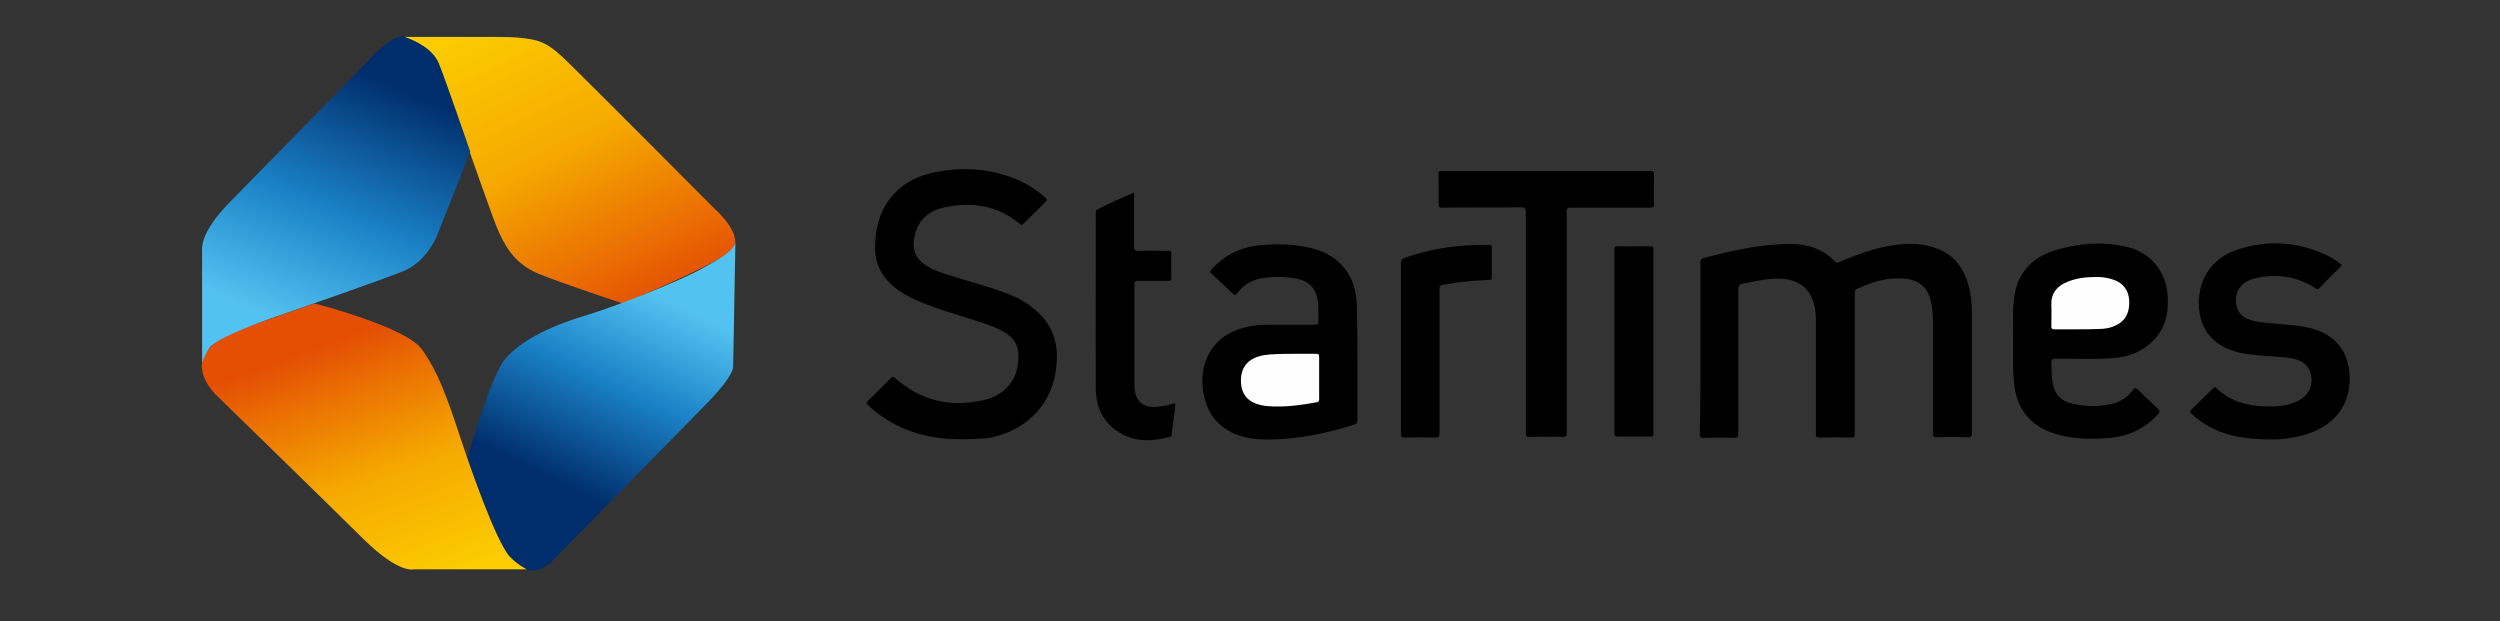
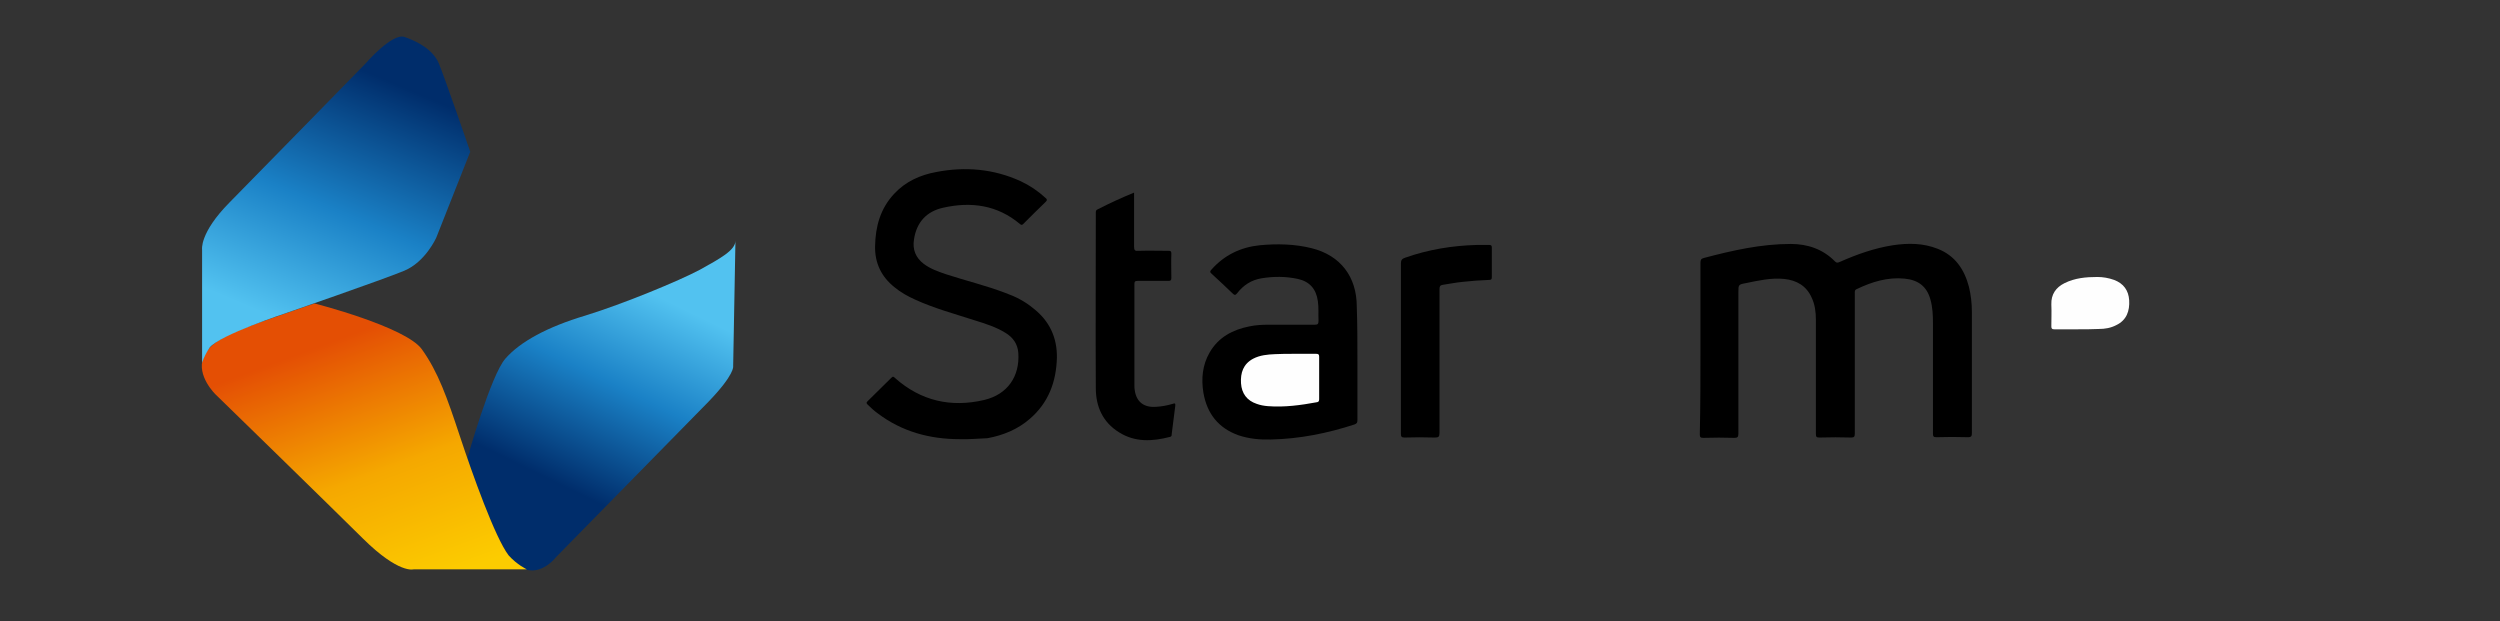
<svg xmlns="http://www.w3.org/2000/svg" version="1.1" id="Layer_1" x="0px" y="0px" viewBox="0 0 764.5 190" style="enable-background:new 0 0 764.5 190;" xml:space="preserve">
  <rect x="0" y="0" width="764.5" height="190" fill="#333333" stroke="none" />
  <style type="text/css">
	.st0{fill:#FEFEFE;}
	.st1{fill:url(#SVGID_1_);}
	.st2{fill:url(#SVGID_00000031208602750797244000000015721205936799447198_);}
	.st3{fill:url(#SVGID_00000094577137495662861640000006461877631272730291_);}
	.st4{fill:url(#SVGID_00000052801256725988175290000011270271612990396837_);}
</style>
  <path d="M520,106.4c0-8.7,0-17.4,0-26.1c0-0.8,0.2-1.2,1-1.4c8.7-2.3,17.5-4.3,26.6-4.3c5.2,0,9.9,1.6,13.6,5.4  c0.5,0.5,0.9,0.3,1.4,0.1c5.2-2.3,10.5-4.2,16.2-5.1c4.7-0.7,9.3-0.7,13.8,1.1c5.3,2.1,8.1,6.3,9.5,11.6c0.6,2.5,0.9,5,0.9,7.6  c0,12.4,0,24.7,0,37.1c0,0.9-0.1,1.3-1.2,1.3c-3.2-0.1-6.4-0.1-9.6,0c-0.9,0-1.1-0.2-1.1-1.1c0-11.2,0-22.5,0-33.7  c0-2.5-0.1-5-0.8-7.4c-1.1-3.9-3.7-5.9-7.9-6.3c-5.2-0.5-10,1-14.6,3.2c-0.7,0.3-0.6,0.8-0.6,1.3c0,9.5,0,19,0,28.6  c0,4.8,0,9.5,0,14.3c0,0.9-0.2,1.2-1.1,1.2c-3.2-0.1-6.5-0.1-9.7,0c-0.9,0-1.1-0.2-1.1-1.1c0-11.6,0-23.3,0-34.9  c0-2.4-0.3-4.7-1.3-6.8c-1.6-3.6-4.6-5.3-8.4-5.7c-4-0.4-7.9,0.5-11.8,1.3c-2.2,0.4-2.2,0.5-2.2,2.8c0,14.4,0,28.8,0,43.2  c0,1.1-0.3,1.3-1.3,1.3c-3.1-0.1-6.3-0.1-9.4,0c-0.9,0-1.1-0.2-1.1-1.1C520,123.8,520,115.1,520,106.4z" />
  <path d="M293.5,134.3c-9.2,0-17.7-2.3-25.1-7.9c-1.1-0.8-2.1-1.7-3.1-2.7c-0.4-0.4-0.4-0.6,0-1c2.4-2.4,4.9-4.8,7.3-7.2  c0.5-0.5,0.7-0.3,1.1,0.1c7.9,7,17.1,9.1,27.3,6.7c7.1-1.7,10.9-7.2,10.4-14.4c-0.2-2.7-1.6-4.7-3.9-6.1c-2.9-1.8-6.1-2.8-9.3-3.8  c-6.2-2-12.5-3.7-18.4-6.4c-2.2-1-4.4-2.2-6.3-3.8c-4-3.2-6-7.4-5.9-12.5c0.1-6,1.6-11.5,5.8-16c3.5-3.8,8-5.8,12.9-6.7  c8.8-1.7,17.5-1,25.8,2.8c2.8,1.3,5.3,3,7.6,5.1c0.5,0.4,0.6,0.7,0.1,1.2c-2.3,2.2-4.6,4.5-6.9,6.8c-0.4,0.4-0.6,0.3-1,0  c-6.9-5.8-14.9-6.9-23.4-5c-5.1,1.1-8.2,4.4-9,9.7c-0.5,3.1,0.5,5.6,3,7.5c2,1.5,4.3,2.3,6.6,3.1c6.1,2,12.4,3.5,18.4,5.8  c3.1,1.1,6,2.6,8.5,4.7c4.9,3.8,7.3,8.9,7.2,15.1c-0.2,7.4-2.6,13.8-8.3,18.7c-3.7,3.2-8.1,5-12.9,5.9  C299.1,134.1,296.4,134.4,293.5,134.3z" />
  <path d="M415.1,110.4c0,6,0,12,0,18c0,0.8-0.1,1.1-0.9,1.4c-8.3,2.7-16.7,4.4-25.5,4.6c-3.4,0.1-6.7-0.2-10-1.3  c-6.1-2.2-9.6-6.6-10.7-13c-0.7-4.3-0.3-8.5,1.9-12.3c2.7-4.7,7.1-7,12.2-8c1.9-0.4,3.8-0.5,5.7-0.5c4.8,0,9.5,0,14.3,0  c0.9,0,1.1-0.3,1.1-1.2c-0.1-2,0.1-4-0.2-6c-0.5-3.7-2.5-6-6.1-6.8c-3.7-0.8-7.4-0.8-11.1-0.2c-3.1,0.5-5.6,2.1-7.5,4.6  c-0.5,0.6-0.8,0.6-1.3,0.1c-2.1-2-4.3-4.1-6.5-6.1c-0.6-0.5-0.5-0.8,0-1.3c3.9-4.4,8.9-6.8,14.7-7.4c5.3-0.5,10.7-0.4,15.9,0.9  c8.8,2.2,13.8,8.7,13.8,17.9C415.1,99.3,415.1,104.8,415.1,110.4z" />
-   <path d="M615.6,104.6c0.1-4.2-0.2-8.2,0.2-12.3c0.6-8.1,4.9-13.3,12.5-15.7c7.3-2.3,14.7-2.8,22.1-1.1c7.3,1.7,12,7.5,12.5,15.1  c0.3,5.2-0.7,9.8-4.5,13.6c-3.4,3.5-7.7,5-12.4,5.3c-5.8,0.5-11.6,0.1-17.4,0.2c-1,0-1.3,0.2-1.3,1.2c0.1,2.2,0,4.4,0.5,6.6  c0.6,3,2.3,5,5.4,5.8c4.3,1.1,8.7,1.2,13,0.1c2.5-0.6,4.6-2.2,6.1-4.2c0.5-0.7,0.8-0.6,1.4-0.1c2,2,4.1,3.9,6.2,5.9  c0.6,0.6,0.7,0.9,0.1,1.6c-4,4.4-9,6.8-14.9,7.3c-5.6,0.5-11.1,0.4-16.5-1.2c-7.7-2.3-12.1-7.8-12.7-15.8  C615.4,112.9,615.7,108.7,615.6,104.6z" />
-   <path d="M479.1,98.4c0,11.3,0,22.6,0,34c0,1-0.2,1.2-1.2,1.2c-3.4-0.1-6.8-0.1-10.1,0c-1.1,0-1.2-0.3-1.2-1.3c0-22.5,0-45,0-67.5  c0-1.2-0.3-1.4-1.4-1.4c-8.1,0.1-16.1,0-24.2,0.1c-0.9,0-1.1-0.2-1.1-1.1c0.1-3.1,0-6.1,0-9.2c0-0.7,0.1-0.9,0.9-0.9  c21.4,0,42.7,0,64.1,0c0.7,0,0.9,0.2,0.9,0.9c0,3.1-0.1,6.1,0,9.2c0,0.9-0.3,1.1-1.2,1.1c-8.1,0-16.2,0-24.3,0  c-0.9,0-1.2,0.2-1.2,1.2C479.1,75.9,479.1,87.2,479.1,98.4z" />
-   <path d="M694.8,134.4c-7-0.1-12.6-0.7-17.8-3.2c-2.5-1.2-4.8-2.8-6.9-4.7c-0.4-0.4-0.5-0.6-0.1-1.1c2.3-2.2,4.5-4.5,6.8-6.7  c0.4-0.4,0.6-0.4,1,0c4.2,4,9.3,5.4,14.9,5.6c3.2,0.1,6.4-0.1,9.4-1.4c3.4-1.5,5.1-4.1,4.7-7.6c-0.3-2.8-2-4.7-5-5.5  c-2.7-0.7-5.6-0.7-8.3-0.9c-4-0.4-8-0.5-11.7-2c-5.9-2.3-9.1-7-9.4-13.4c-0.3-9,4.8-14.9,11.9-17.2c9.8-3.2,19.4-2.3,28.5,2.4  c0.9,0.5,1.8,1.2,2.7,1.8c0.6,0.4,0.7,0.6,0.1,1.2c-2.1,2.1-4.3,4.2-6.3,6.4c-0.5,0.5-0.7,0.4-1.2,0.1c-5.7-3.8-12-4.6-18.5-3.1  c-4.4,1-6.5,4.4-5.7,8.3c0.4,2,1.6,3.3,3.4,4.1c2.5,1.1,5.2,1.1,7.8,1.4c4.3,0.5,8.6,0.5,12.7,1.8c7.7,2.5,11,8.3,10.7,16.2  c-0.4,8.5-6,13.9-14.2,16.2C700.7,134.1,697.1,134.4,694.8,134.4z" />
  <path d="M346.8,58.9c0,5.6,0,11.1,0,16.5c0,1.2,0.3,1.4,1.4,1.3c3-0.1,6.1,0,9.1,0c0.7,0,0.9,0.1,0.9,0.9c-0.1,2.5,0,4.9,0,7.4  c0,0.7-0.2,0.9-0.9,0.9c-3.1,0-6.3,0-9.4,0c-0.8,0-1,0.2-1,1c0,10.3,0,20.6,0,30.9c0,0.5,0,1,0.1,1.5c0.5,3.6,2.8,5.4,6.6,5.1  c1.7-0.1,3.3-0.4,5-0.9c0.6-0.2,0.9-0.3,0.8,0.6c-0.4,2.9-0.7,5.8-1.1,8.7c0,0.3,0,0.7-0.5,0.8c-5.4,1.4-10.7,1.7-15.6-1.4  c-5-3.1-7.1-7.9-7.1-13.5c-0.1-17.8,0-35.6,0-53.4c0-0.5-0.1-1,0.6-1.3C339.2,62.2,342.9,60.5,346.8,58.9z" />
  <path d="M428.4,106.4c0-8.6,0-17.3,0-25.9c0-1,0.4-1.4,1.3-1.7c7.1-2.5,14.4-3.7,22-3.9c1.2,0,2.4,0,3.7,0c0.6,0,0.8,0.2,0.8,0.8  c0,3,0,6.1,0,9.1c0,0.7-0.3,0.8-0.9,0.8c-2.7,0.1-5.4,0.3-8.1,0.6c-2,0.2-4,0.6-6,0.9c-0.8,0.1-1,0.5-1,1.3c0,14.7,0,29.3,0,44  c0,1.2-0.3,1.4-1.5,1.4c-3.1-0.1-6.1-0.1-9.2,0c-0.9,0-1.1-0.3-1.1-1.1C428.4,123.9,428.4,115.1,428.4,106.4z" />
-   <path d="M493.7,104.4c0-9.3,0-18.6,0-28c0-0.9,0.2-1.2,1.1-1.1c3.3,0.1,6.6,0,9.9,0c0.7,0,0.9,0.2,0.9,0.9c0,18.8,0,37.7,0,56.5  c0,0.7-0.2,0.8-0.8,0.8c-3.4,0-6.8,0-10.1,0c-0.9,0-1-0.3-1-1.1C493.7,123.2,493.7,113.8,493.7,104.4z" />
  <path class="st0" d="M395.6,108.2c2.3,0,4.6,0,6.9,0c0.7,0,0.9,0.2,0.9,0.9c0,4.3,0,8.5,0,12.8c0,0.5,0,1-0.7,1.1  c-4.9,0.9-9.9,1.6-15,1.2c-1.2-0.1-2.3-0.3-3.4-0.7c-3-1-4.6-3.2-4.8-6.3c-0.2-3.2,0.7-5.9,3.7-7.5c2.1-1.1,4.4-1.3,6.7-1.4  C391.9,108.2,393.7,108.2,395.6,108.2z" />
  <path class="st0" d="M635.5,100.7c-2.4,0-4.8,0-7.3,0c-0.7,0-0.9-0.2-0.9-0.9c0-2.2,0.1-4.4,0-6.7c-0.1-3.1,1.4-5.2,4-6.5  c3.2-1.6,6.6-1.9,10.1-1.9c1.7,0,3.4,0.3,5.1,0.9c2.9,1.1,4.4,3.2,4.6,6.2c0.2,3.3-0.8,6.1-3.9,7.6c-1.7,0.9-3.5,1.2-5.4,1.2  C639.6,100.7,637.5,100.7,635.5,100.7z" />
  <linearGradient id="SVGID_1_" gradientUnits="userSpaceOnUse" x1="199.541" y1="93.538" x2="154.873" y2="2.635">
    <stop offset="0" style="stop-color:#E44F04" />
    <stop offset="0.534" style="stop-color:#F5A800" />
    <stop offset="1" style="stop-color:#FCCC00" />
  </linearGradient>
-   <path class="st1" d="M123.6,11.3h29.8c0,0,8.4-0.1,12.4,1.7c4,1.8,7,5.2,12.4,10.5c5.4,5.3,40.5,40.5,40.5,40.5s9.5,8.4,4.8,12.7  c-4.7,4.3-33,16.1-33,16.1s-18-5.9-25.6-9c-7.6-3.1-10.9-8.5-14.1-17.2s-12.9-36.5-14.7-41.4C134.3,20.4,134,15.2,123.6,11.3z" />
  <linearGradient id="SVGID_00000044892146026059062290000013003830683326238907_" gradientUnits="userSpaceOnUse" x1="171.098" y1="148.126" x2="199.542" y2="89.816">
    <stop offset="0" style="stop-color:#002D6B" />
    <stop offset="0.534" style="stop-color:#1A81C6" />
    <stop offset="1" style="stop-color:#52C2F0" />
  </linearGradient>
  <path style="fill:url(#SVGID_00000044892146026059062290000013003830683326238907_);" d="M224.9,73.6l-0.7,38.4  c0,0,0.6,2.4-7.6,10.9c-8.2,8.4-46.6,47.5-46.6,47.5s-5.4,7.1-11.7,2.5c-6.3-4.6-15.4-32.7-15.4-32.7s7.2-25.6,11.7-30.6  c4.5-5.1,12.7-9.6,24.4-13.1c11.7-3.6,28.6-10.6,35-14C220.3,79,224.9,76.5,224.9,73.6z" />
  <linearGradient id="SVGID_00000094589877199052824610000004532593025543295879_" gradientUnits="userSpaceOnUse" x1="97.446" y1="106.001" x2="124.95" y2="180.61">
    <stop offset="0" style="stop-color:#E44F04" />
    <stop offset="0.534" style="stop-color:#F5A800" />
    <stop offset="1" style="stop-color:#FCCC00" />
  </linearGradient>
  <path style="fill:url(#SVGID_00000094589877199052824610000004532593025543295879_);" d="M96.2,92.8c0,0,27.8,7.1,32.8,14  c5,7,7.7,14.7,11.6,26.5c3.9,11.8,10.8,31.1,14.9,36.5c2.7,3,5.6,4.3,5.6,4.3h-34.6c0,0-4.5,1.5-15.5-9.4s-45.1-44.1-45.1-44.1  s-5.9-5.7-3.7-11.3c2.2-5.7,10.7-8.4,20.9-12S96.2,92.8,96.2,92.8z" />
  <linearGradient id="SVGID_00000013893773013411605690000001901449335080548283_" gradientUnits="userSpaceOnUse" x1="118.29" y1="24.503" x2="87.072" y2="98.475">
    <stop offset="0" style="stop-color:#002D6B" />
    <stop offset="0.534" style="stop-color:#1A81C6" />
    <stop offset="1" style="stop-color:#52C2F0" />
  </linearGradient>
  <path style="fill:url(#SVGID_00000013893773013411605690000001901449335080548283_);" d="M111.8,19.4c0,0,8.1-9.4,11.9-8.1  s8.7,3.8,10.5,8.1s9.6,27,9.6,27l-10.4,26.3c0,0-3.3,7.4-9.8,10.1S87.6,95.7,87.6,95.7s-20.4,6.7-23.5,10.6  c-1.9,2.9-2.3,4.7-2.3,4.7V76.4c0,0-0.9-5.1,8.4-14.5S111.8,19.4,111.8,19.4z" />
</svg>